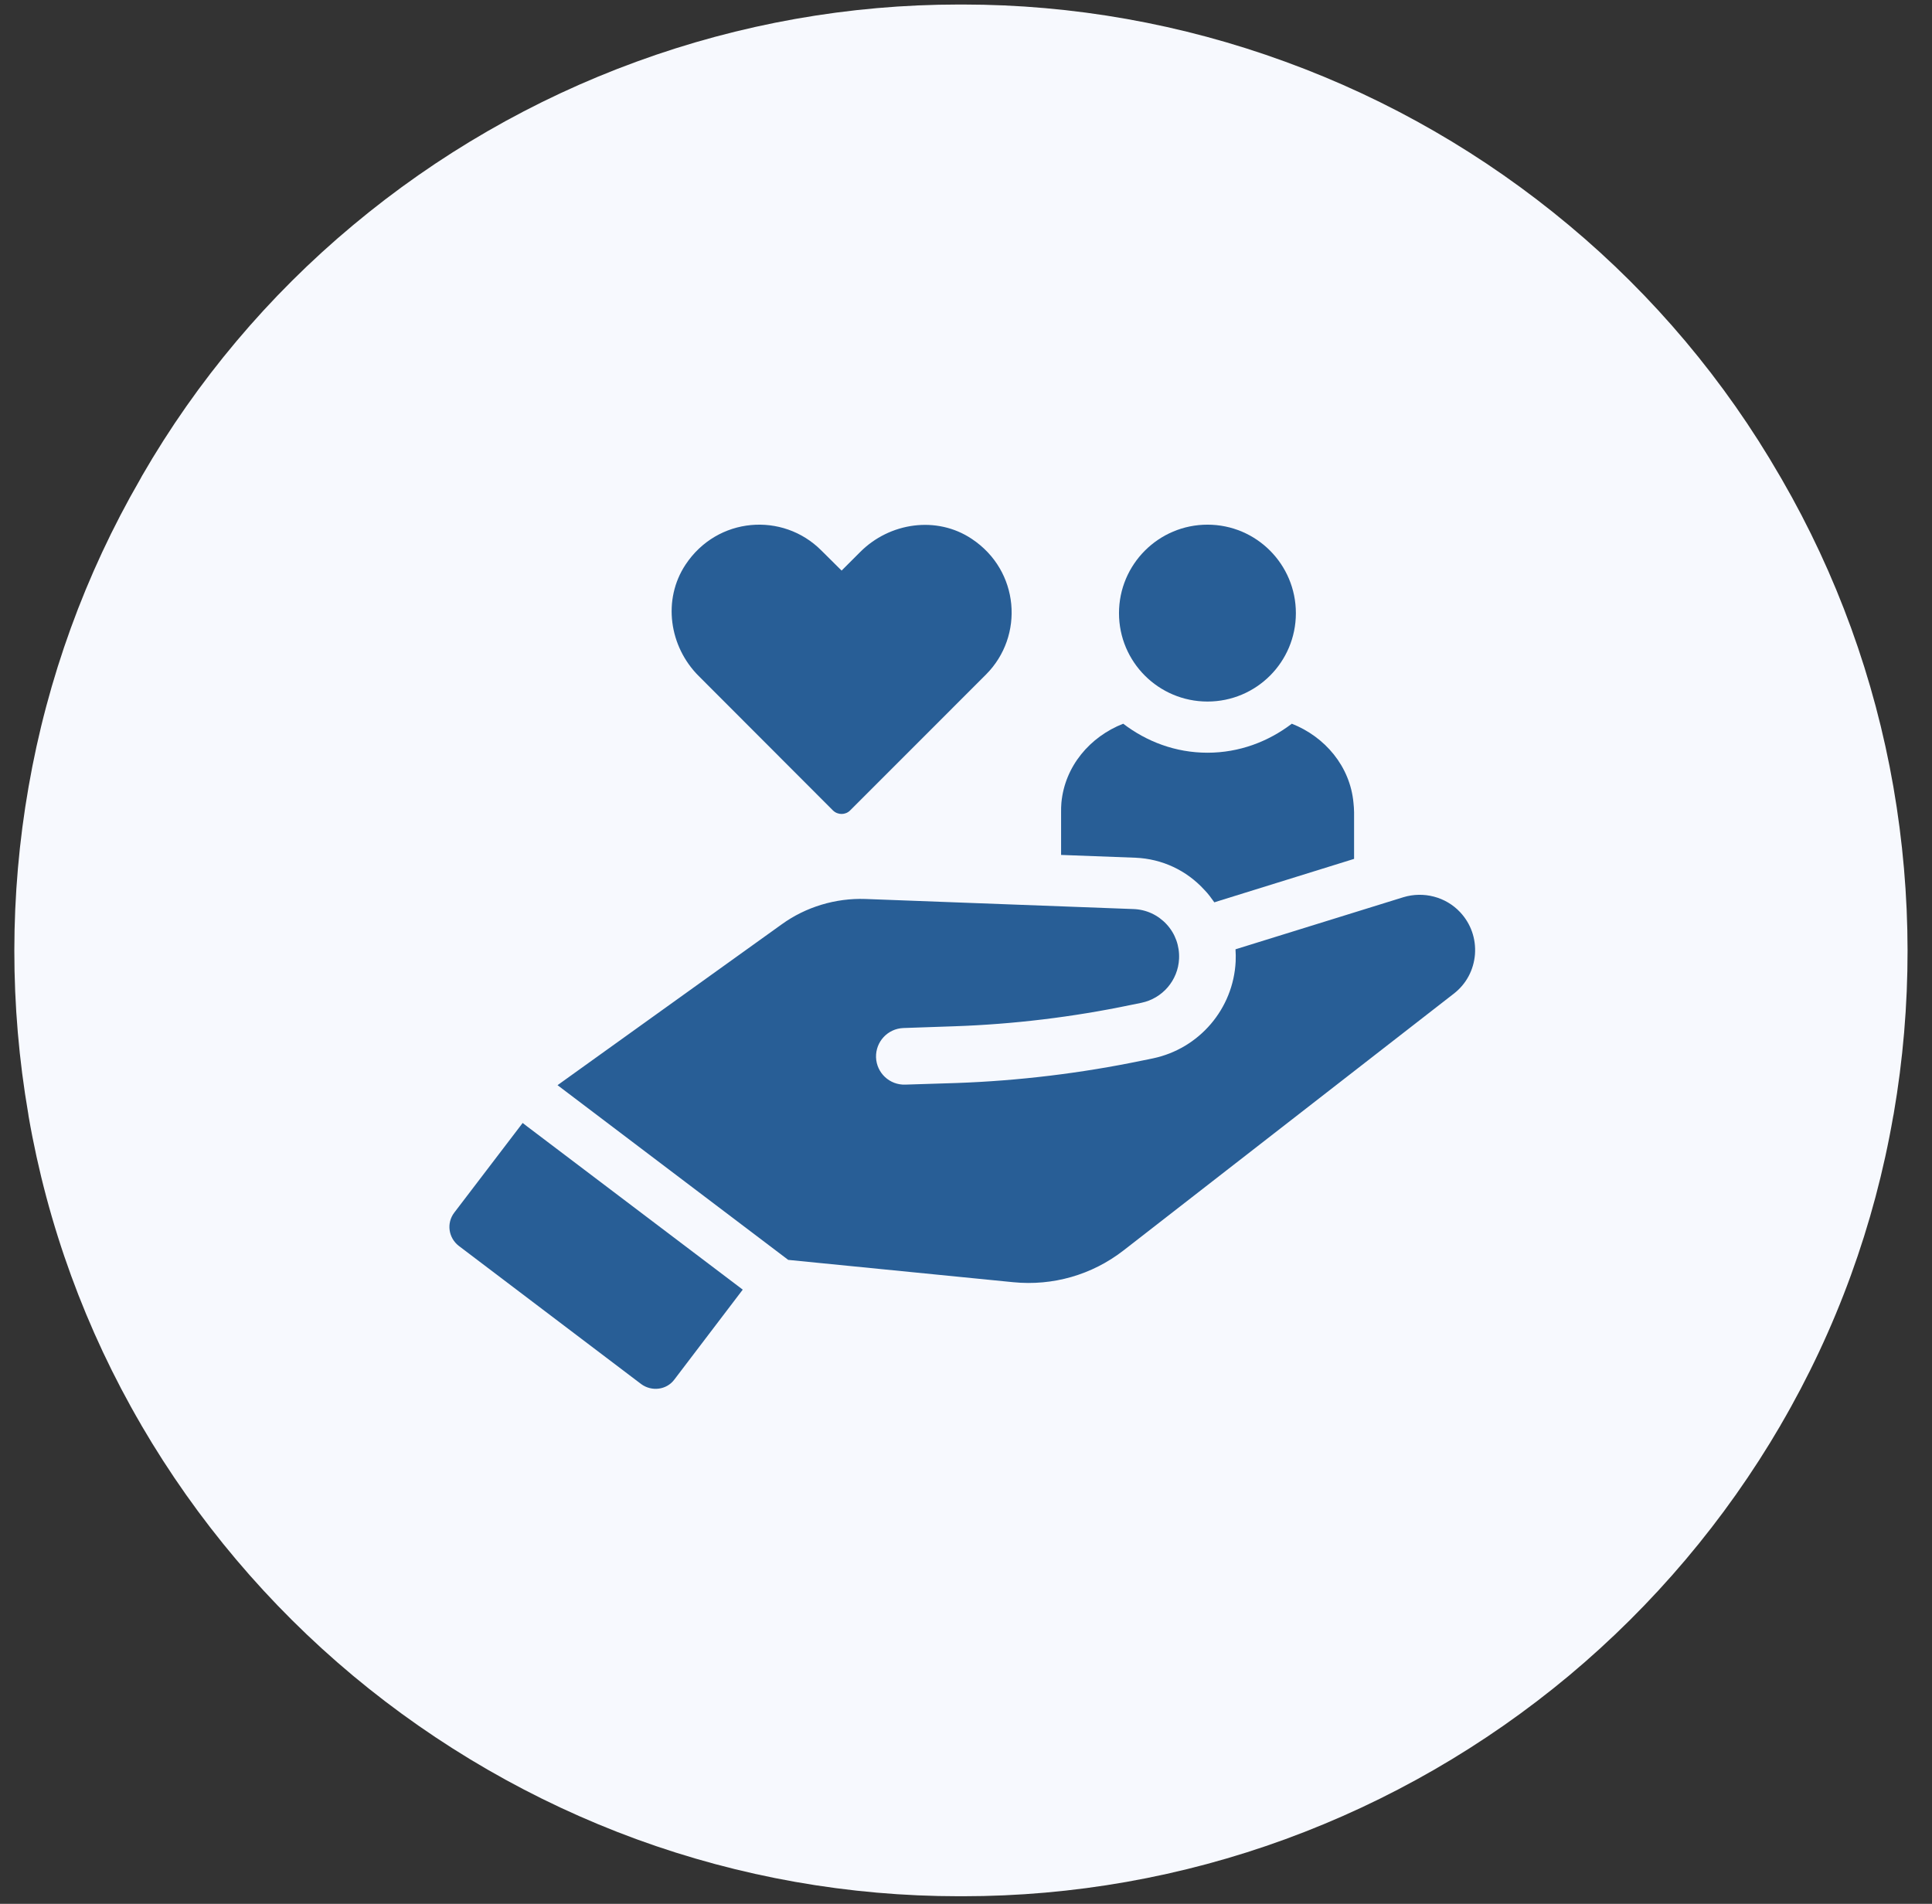
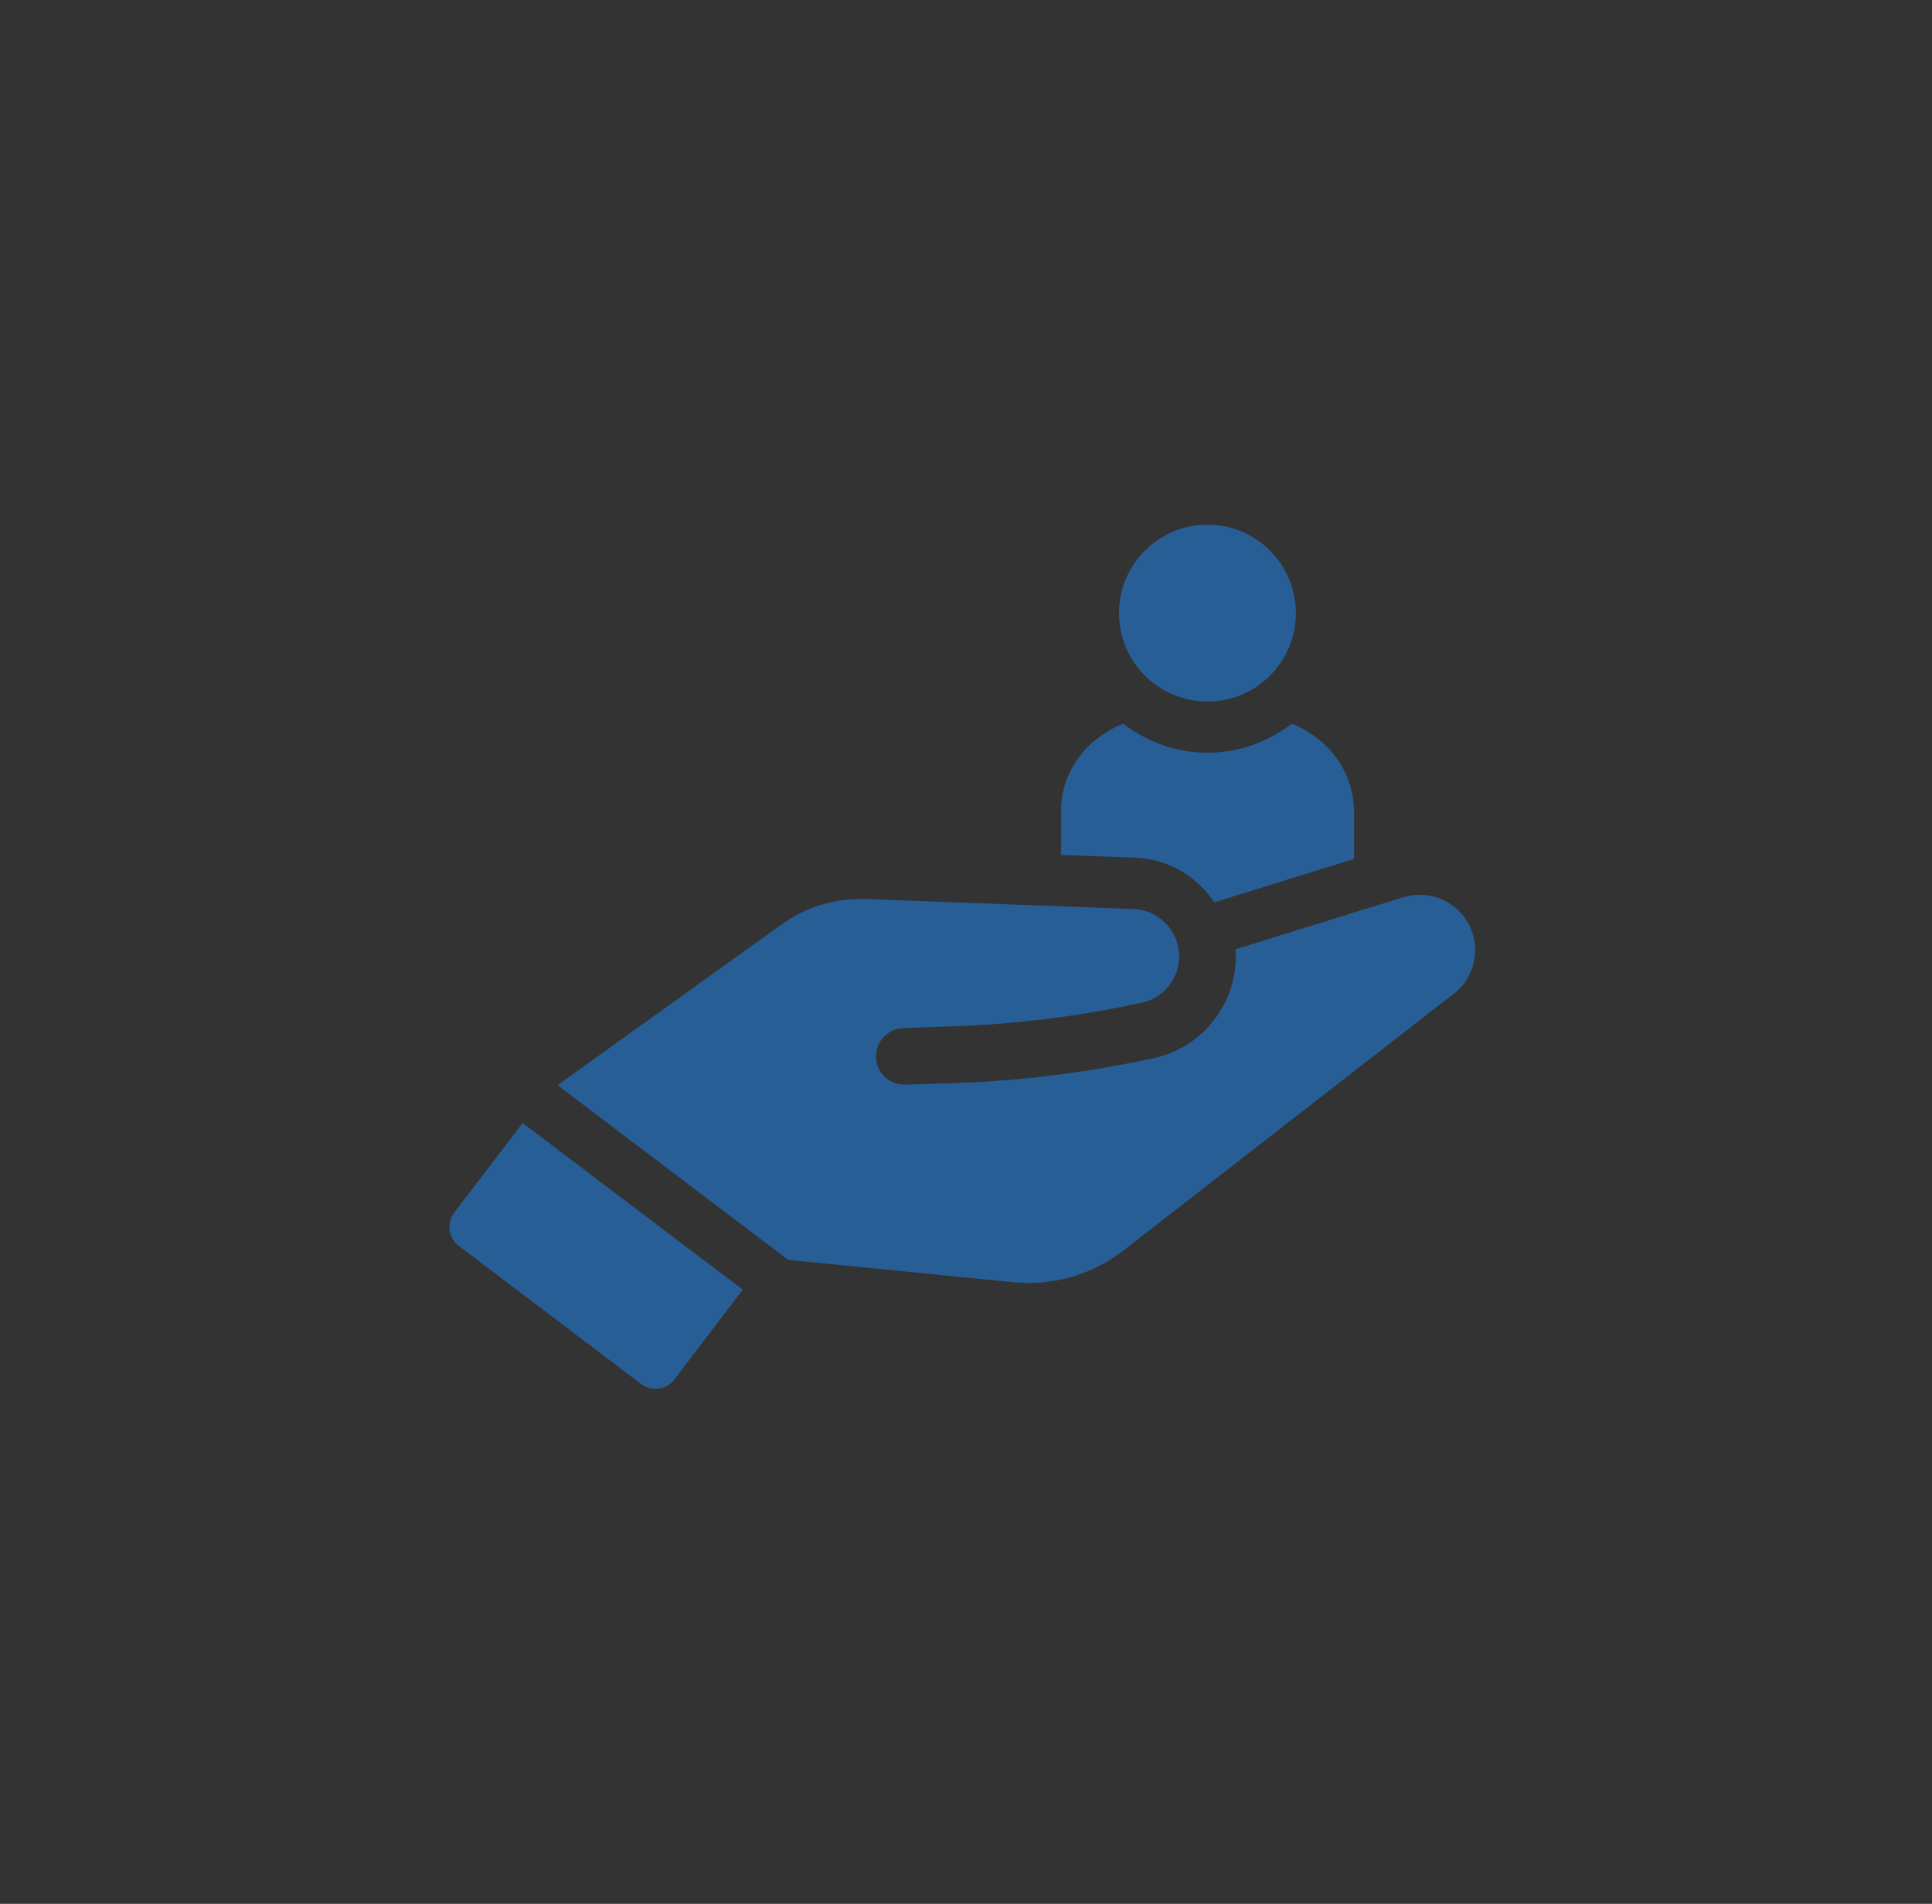
<svg xmlns="http://www.w3.org/2000/svg" width="69" zoomAndPan="magnify" viewBox="0 0 51.75 51" height="68" preserveAspectRatio="xMidYMid meet" version="1.0">
  <rect x="0" y="0" width="51.75" height="51" fill="#333333" stroke="none" />
  <defs>
    <clipPath id="6054c1c0a9">
-       <path d="M 0.199 0.121 L 51.152 0.121 L 51.152 50.875 L 0.199 50.875 Z M 0.199 0.121 " clip-rule="nonzero" />
-     </clipPath>
+       </clipPath>
    <clipPath id="bcaf8fc185">
      <path d="M 34.426 1.652 C 37.195 2.66 39.766 4.145 42.027 6.035 C 44.289 7.922 46.199 10.195 47.672 12.746 L 47.727 12.84 C 49.199 15.387 50.211 18.176 50.715 21.074 C 51.219 23.977 51.223 26.941 50.723 29.844 L 50.711 29.902 C 50.207 32.816 49.188 35.617 47.699 38.168 L 47.691 38.184 C 46.207 40.727 44.289 42.996 42.027 44.887 C 39.766 46.773 37.195 48.258 34.426 49.27 C 31.66 50.281 28.738 50.797 25.789 50.797 L 25.688 50.797 C 22.742 50.797 19.82 50.281 17.051 49.27 C 14.285 48.258 11.715 46.773 9.453 44.887 C 7.188 42.996 5.273 40.727 3.789 38.184 L 3.781 38.168 C 2.293 35.617 1.27 32.816 0.766 29.902 L 0.758 29.844 C 0.258 26.941 0.258 23.977 0.766 21.074 C 1.27 18.176 2.281 15.387 3.754 12.84 L 3.805 12.746 C 5.277 10.195 7.191 7.922 9.453 6.035 C 11.715 4.145 14.285 2.66 17.051 1.652 C 19.82 0.641 22.742 0.121 25.688 0.121 L 25.789 0.121 C 28.738 0.121 31.66 0.641 34.426 1.652 Z M 34.426 1.652 " clip-rule="nonzero" />
    </clipPath>
    <clipPath id="e7a7607a48">
      <path d="M 0.238 0.121 L 51.152 0.121 L 51.152 50.875 L 0.238 50.875 Z M 0.238 0.121 " clip-rule="nonzero" />
    </clipPath>
    <clipPath id="b2be8f866b">
-       <path d="M 34.426 1.652 C 37.195 2.66 39.766 4.145 42.027 6.035 C 44.289 7.922 46.199 10.195 47.672 12.746 L 47.727 12.84 C 49.199 15.387 50.211 18.176 50.715 21.074 C 51.219 23.977 51.223 26.941 50.723 29.844 L 50.711 29.902 C 50.207 32.816 49.188 35.617 47.699 38.168 L 47.691 38.184 C 46.207 40.727 44.289 42.996 42.027 44.887 C 39.766 46.773 37.195 48.258 34.426 49.27 C 31.66 50.281 28.738 50.797 25.789 50.797 L 25.688 50.797 C 22.742 50.797 19.82 50.281 17.051 49.27 C 14.285 48.258 11.715 46.773 9.453 44.887 C 7.188 42.996 5.273 40.727 3.789 38.184 L 3.781 38.168 C 2.293 35.617 1.27 32.816 0.766 29.902 L 0.758 29.844 C 0.258 26.941 0.258 23.977 0.766 21.074 C 1.27 18.176 2.281 15.387 3.754 12.84 L 3.805 12.746 C 5.277 10.195 7.191 7.922 9.453 6.035 C 11.715 4.145 14.285 2.66 17.051 1.652 C 19.82 0.641 22.742 0.121 25.688 0.121 L 25.789 0.121 C 28.738 0.121 31.66 0.641 34.426 1.652 Z M 34.426 1.652 " clip-rule="nonzero" />
-     </clipPath>
+       </clipPath>
    <clipPath id="4425b9564d">
      <rect x="0" width="52" y="0" height="51" />
    </clipPath>
    <clipPath id="b6ddb9721b">
      <path d="M 14 23 L 39.559 23 L 39.559 35 L 14 35 Z M 14 23 " clip-rule="nonzero" />
    </clipPath>
    <clipPath id="9c95e948b8">
      <path d="M 12 30 L 20 30 L 20 37.598 L 12 37.598 Z M 12 30 " clip-rule="nonzero" />
    </clipPath>
  </defs>
  <g clip-path="url(#6054c1c0a9)">
    <g clip-path="url(#bcaf8fc185)">
      <g transform="matrix(1, 0, 0, 1, 0, 0)">
        <g clip-path="url(#4425b9564d)">
          <g clip-path="url(#e7a7607a48)">
            <g clip-path="url(#b2be8f866b)">
-               <path fill="#f7f9fe" d="M 0 0.121 L 51.547 0.121 L 51.547 50.879 L 0 50.879 Z M 0 0.121 " fill-opacity="1" fill-rule="nonzero" />
-             </g>
+               </g>
          </g>
        </g>
      </g>
    </g>
  </g>
  <path fill="#285e96" d="M 32.344 18.793 C 33.652 18.793 34.711 17.734 34.711 16.426 C 34.711 15.117 33.652 14.055 32.344 14.055 C 31.035 14.055 29.973 15.117 29.973 16.426 C 29.973 17.734 31.035 18.793 32.344 18.793 Z M 32.344 18.793 " fill-opacity="1" fill-rule="nonzero" />
  <path fill="#285e96" d="M 32.262 23.84 C 32.359 23.938 32.441 24.051 32.527 24.172 L 32.688 24.121 L 36.27 23.008 L 36.27 21.758 C 36.27 21.676 36.262 21.59 36.254 21.508 C 36.164 20.523 35.484 19.734 34.602 19.387 C 33.973 19.867 33.195 20.164 32.344 20.164 C 31.488 20.164 30.715 19.867 30.086 19.387 C 29.199 19.734 28.52 20.523 28.43 21.508 C 28.422 21.59 28.422 21.676 28.422 21.758 L 28.422 22.902 L 30.418 22.977 C 31.125 23.008 31.781 23.312 32.262 23.84 Z M 32.262 23.84 " fill-opacity="1" fill-rule="nonzero" />
  <g clip-path="url(#b6ddb9721b)">
    <path fill="#285e96" d="M 39.109 24.434 C 38.723 24.023 38.129 23.871 37.59 24.035 L 33.094 25.43 C 33.102 25.539 33.102 25.648 33.098 25.758 C 33.035 27.023 32.125 28.09 30.883 28.352 L 30.598 28.41 C 28.961 28.75 27.285 28.953 25.617 29.012 L 24.25 29.055 C 23.828 29.07 23.48 28.742 23.465 28.324 C 23.453 27.906 23.777 27.555 24.199 27.539 L 25.562 27.492 C 27.145 27.438 28.734 27.246 30.285 26.922 L 30.574 26.863 C 31.137 26.746 31.555 26.262 31.582 25.684 C 31.598 25.34 31.48 25.012 31.25 24.762 C 31.02 24.512 30.703 24.363 30.359 24.352 L 23.18 24.082 C 22.383 24.055 21.586 24.293 20.938 24.762 L 14.934 29.07 L 21.113 33.75 L 27.141 34.348 C 28.199 34.453 29.25 34.152 30.09 33.5 L 38.938 26.621 C 39.273 26.363 39.473 25.988 39.508 25.566 C 39.539 25.145 39.398 24.742 39.109 24.434 Z M 39.109 24.434 " fill-opacity="1" fill-rule="nonzero" />
  </g>
  <g clip-path="url(#9c95e948b8)">
    <path fill="#285e96" d="M 14 30.082 L 12.168 32.484 C 11.953 32.766 12.012 33.16 12.289 33.375 L 17.176 37.078 C 17.453 37.281 17.852 37.238 18.062 36.957 L 19.895 34.547 L 14.105 30.164 Z M 14 30.082 " fill-opacity="1" fill-rule="nonzero" />
  </g>
-   <path fill="#285e96" d="M 22.312 21.711 C 22.441 21.836 22.645 21.836 22.77 21.711 L 26.41 18.07 C 27.441 17.039 27.312 15.285 26.027 14.434 C 25.094 13.812 23.832 13.992 23.039 14.789 L 22.543 15.285 L 22 14.746 C 20.969 13.711 19.215 13.84 18.363 15.125 C 17.742 16.062 17.922 17.32 18.719 18.113 Z M 22.312 21.711 " fill-opacity="1" fill-rule="nonzero" />
</svg>